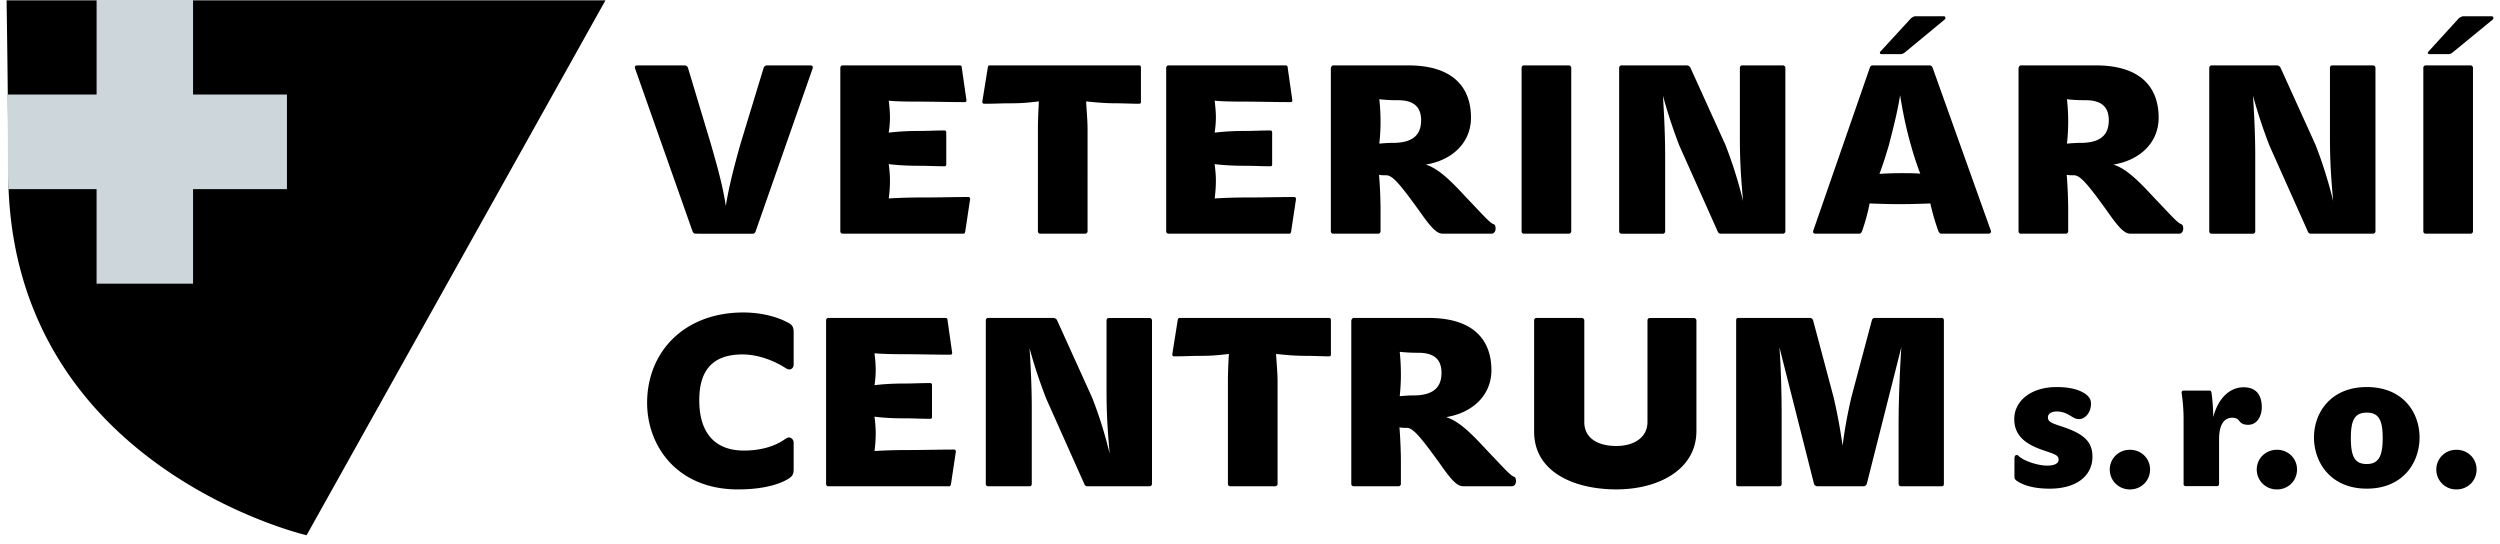
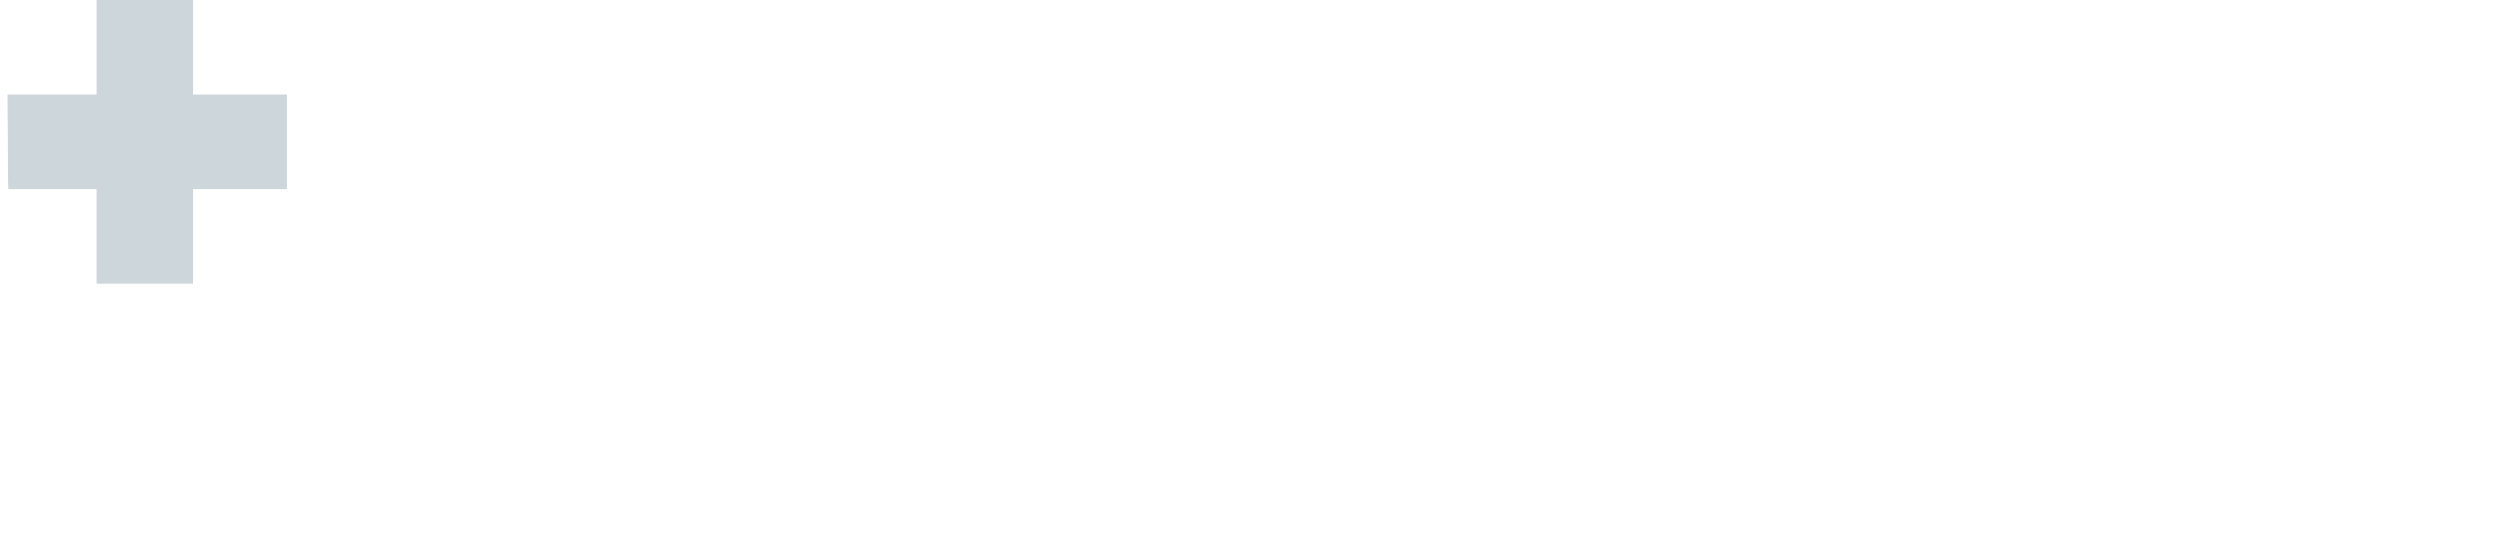
<svg xmlns="http://www.w3.org/2000/svg" width="248" height="54" fill="none">
-   <path d="M69 23.183c-.123 0-.244-.093-.292-.212L63.024 6.864c-.098-.26-.026-.378.218-.378h4.708c.096 0 .27.119.293.235l2.27 7.546c.512 1.798 1.195 4.116 1.486 6.174.34-2.13.927-4.281 1.465-6.197l2.291-7.522c.025-.118.197-.235.292-.235h4.32c.242 0 .318.118.219.378L74.95 22.972c-.021.093-.144.212-.243.212L69 23.183ZM96.065 19.544c.096 0 .17.071.17.21l-.487 3.241c-.052.119-.052.188-.17.188h-12c-.122 0-.218-.118-.218-.212V6.721c0-.117.096-.234.217-.234h11.636c.123 0 .194.071.194.215l.465 3.24c0 .117-.048.188-.175.188-1.462 0-3.364-.05-4.557-.05-1.219 0-2.317-.02-2.976-.093.072.568.12 1.159.12 1.633 0 .568-.048 1.041-.12 1.537a24.68 24.68 0 0 1 3-.165c.803 0 1.583-.05 2.536-.05.096 0 .169.073.169.215v3.146c0 .118-.047.19-.169.19-.953 0-1.609-.048-2.536-.048-1.075 0-2.099-.05-3-.166.072.569.12 1.09.12 1.632 0 .663-.048 1.229-.12 1.774a54.824 54.824 0 0 1 3.367-.094c1.558-.001 3.072-.047 4.534-.047ZM113.18 6.7v3.406c0 .117-.047.187-.169.187-.686 0-1.561-.046-2.197-.046-1.074 0-2-.07-3.07-.189.045.874.142 1.869.142 2.744V22.97c0 .093-.121.211-.218.211h-4.488c-.122 0-.218-.118-.218-.211V12.754c0-.875.052-1.868.096-2.696-.975.118-1.756.189-2.732.189-1.122 0-1.587.046-2.706.046-.123 0-.196-.117-.172-.233l.54-3.357c.021-.143.073-.215.169-.215h14.853c.097-.002.17.07.17.213ZM128.392 19.544c.098 0 .172.071.172.21l-.488 3.241c-.046.119-.046.188-.17.188h-12c-.121 0-.22-.118-.22-.212V6.721c0-.117.099-.234.22-.234h11.635c.123 0 .196.071.196.215l.462 3.24c0 .117-.048.188-.168.188-1.466 0-3.367-.05-4.561-.05-1.222 0-2.317-.02-2.977-.093.07.568.123 1.159.123 1.633 0 .568-.052 1.041-.123 1.537a24.67 24.67 0 0 1 2.999-.165c.805 0 1.586-.05 2.538-.05.097 0 .167.073.167.215v3.146c0 .118-.045.19-.167.19-.952 0-1.611-.048-2.538-.048-1.074 0-2.095-.05-2.999-.166.07.569.123 1.09.123 1.632 0 .663-.052 1.229-.123 1.774a54.858 54.858 0 0 1 3.365-.094c1.561-.001 3.073-.047 4.534-.047ZM136.801 17.342c.073.852.149 2.317.149 3.432v2.196c0 .093-.124.212-.219.212h-4.489c-.123 0-.222-.119-.222-.212V6.795c0-.165.124-.308.222-.308h7.44c4.68 0 6.239 2.387 6.239 5.18 0 2.507-1.878 4.234-4.485 4.66 1.194.378 2.339 1.44 3.973 3.217 1.832 1.913 2.365 2.552 2.756 2.693.171.071.196.26.196.45 0 .284-.174.496-.414.496h-4.808c-.462 0-.95-.26-2.195-2.056-1.975-2.745-2.78-3.738-3.413-3.738-.192.001-.456.001-.73-.047Zm.025-7.498c.075.592.124 1.468.124 2.297 0 .709-.051 1.465-.124 2.104.344-.027.854-.072 1.341-.072 1.978 0 2.808-.78 2.808-2.245 0-1.185-.587-1.987-2.295-1.987a15.47 15.47 0 0 1-1.854-.097ZM155.867 22.971c0 .094-.121.212-.22.212h-4.484a.23.23 0 0 1-.221-.212V6.721c0-.117.094-.234.221-.234h4.484c.099 0 .22.118.22.234v16.25ZM166.595 14.456a50.919 50.919 0 0 1-1.632-4.966c.145 2.317.22 4.186.22 6.03v7.452c0 .094-.099.212-.195.212h-4.146c-.124 0-.222-.118-.222-.212V6.722c0-.118.098-.235.222-.235h6.486c.123 0 .319.095.364.234l3.466 7.641a43.606 43.606 0 0 1 1.755 5.582c-.293-3.239-.318-4.706-.318-6.693v-6.53c0-.117.097-.234.222-.234h4.07c.099 0 .221.118.221.234v16.25c0 .094-.122.212-.221.212h-6.194a.307.307 0 0 1-.293-.212l-3.805-8.515ZM188.491 20.251c-.952 0-1.902-.023-3.027-.07-.169.897-.439 1.89-.754 2.766-.05.118-.149.235-.245.235h-4.341c-.245 0-.318-.118-.221-.377L185.492 6.7c.022-.097.145-.215.243-.215h5.68c.125 0 .247.095.295.215l5.754 16.104c.099.19.024.377-.219.377h-4.684c-.094 0-.219-.118-.269-.235a22.88 22.88 0 0 1-.803-2.766c-1 .046-2.047.07-2.998.07Zm0-10.806c-.27 1.725-.759 3.57-1.124 4.987-.293.995-.634 2.06-.927 2.817a34.814 34.814 0 0 1 2.148-.071c.609 0 1.339 0 1.9.049a31.296 31.296 0 0 1-.902-2.746c-.464-1.584-.827-3.334-1.095-5.036Zm.462-4.237a.789.789 0 0 1-.389.164h-1.904c-.17 0-.22-.14-.123-.259l3.023-3.287c.073-.072.294-.212.417-.212h2.849c.197 0 .197.234.077.33l-3.95 3.264ZM205.018 17.342c.073.852.146 2.317.146 3.432v2.196c0 .093-.123.212-.219.212h-4.487a.232.232 0 0 1-.219-.212V6.795c0-.165.121-.308.219-.308h7.439c4.682 0 6.241 2.387 6.241 5.18 0 2.507-1.879 4.234-4.488 4.66 1.196.378 2.344 1.44 3.975 3.217 1.829 1.913 2.367 2.552 2.758 2.693.169.071.193.26.193.45 0 .284-.167.496-.412.496h-4.804c-.466 0-.951-.26-2.196-2.056-1.973-2.745-2.779-3.738-3.413-3.738-.196.001-.461.001-.733-.047Zm.024-7.498a19.807 19.807 0 0 1 0 4.401c.344-.027.854-.072 1.344-.072 1.976 0 2.806-.78 2.806-2.245 0-1.185-.584-1.987-2.293-1.987-.635 0-1.291-.026-1.857-.097ZM225.136 14.456a50.315 50.315 0 0 1-1.639-4.966c.15 2.317.223 4.186.223 6.03v7.452c0 .094-.097.212-.195.212h-4.146c-.122 0-.221-.118-.221-.212V6.722c0-.118.099-.235.221-.235h6.487c.122 0 .314.095.365.234l3.466 7.641a43.62 43.62 0 0 1 1.753 5.582c-.294-3.239-.318-4.706-.318-6.693v-6.53c0-.117.097-.234.222-.234h4.072c.099 0 .221.118.221.234v16.25c0 .094-.122.212-.221.212h-6.196a.3.3 0 0 1-.29-.212l-3.804-8.515ZM245.319 22.971c0 .094-.122.212-.217.212h-4.488a.231.231 0 0 1-.22-.212V6.721c0-.117.097-.234.22-.234h4.488c.095 0 .217.118.217.235v16.25Zm-2.023-17.763a.711.711 0 0 1-.365.164h-1.901c-.199 0-.247-.14-.124-.259l2.997-3.287c.073-.072.318-.212.44-.212h2.829c.196 0 .222.234.101.33l-3.977 3.264ZM64.194 39.962c0-5.035 3.66-8.964 9.539-8.964 1.778 0 3.411.427 4.536 1.062.291.166.462.357.462.9v3.193c0 .308-.195.498-.44.498-.095 0-.244-.07-.367-.142-1.242-.803-2.827-1.35-4.266-1.35-2.95 0-4.291 1.56-4.291 4.544 0 3.333 1.632 4.993 4.434 4.993 1.465 0 2.952-.332 4.077-1.139.144-.094.264-.164.366-.164.268 0 .487.236.487.52v2.627c0 .544-.17.709-.462.92-.856.545-2.465 1.09-5.073 1.09-6-.003-9.002-4.283-9.002-8.587ZM94.652 44.597c.095 0 .168.07.168.214l-.488 3.238c-.048.118-.048.19-.168.19h-12c-.122 0-.217-.118-.217-.211v-16.25c0-.119.095-.236.216-.236h11.634c.123 0 .198.068.198.214l.46 3.24c0 .117-.048.19-.17.19-1.464 0-3.365-.048-4.56-.048-1.222 0-2.316-.025-2.975-.097.073.57.121 1.16.121 1.635 0 .565-.048 1.04-.121 1.536.755-.094 1.73-.165 3-.165.803 0 1.583-.047 2.535-.047.096 0 .17.07.17.212v3.145c0 .12-.05.19-.17.19-.952 0-1.61-.048-2.534-.048-1.076 0-2.101-.045-3.001-.166.073.569.121 1.09.121 1.634 0 .662-.048 1.228-.121 1.775a52.912 52.912 0 0 1 3.365-.097c1.56-.004 3.071-.048 4.537-.048ZM103.769 39.51c-.611-1.605-1.101-3.002-1.636-4.965.146 2.319.219 4.188.219 6.033v7.451c0 .094-.096.211-.194.211h-4.149a.229.229 0 0 1-.217-.21V31.776c0-.118.096-.235.217-.235h6.488c.124 0 .317.092.367.235l3.464 7.642c.66 1.678 1.219 3.404 1.752 5.58-.289-3.24-.312-4.704-.312-6.693v-6.528c0-.118.096-.235.22-.235h4.072c.094 0 .219.118.219.235v16.25c0 .093-.124.211-.219.211h-6.194a.308.308 0 0 1-.295-.21l-3.802-8.518ZM132.027 31.756v3.403c0 .12-.05.19-.172.19-.682 0-1.561-.049-2.195-.049-1.074 0-1.997-.068-3.074-.19.049.874.15 1.87.15 2.746v10.17c0 .094-.123.211-.221.211h-4.489a.23.23 0 0 1-.217-.21V37.807c0-.874.047-1.866.096-2.696-.974.12-1.758.189-2.731.189-1.124 0-1.586.05-2.71.05-.121 0-.194-.118-.168-.237l.533-3.357c.028-.144.078-.214.174-.214h14.851c.103 0 .173.067.173.213ZM138.825 42.398c.073.851.144 2.315.144 3.429v2.2c0 .093-.117.21-.216.21h-4.488a.228.228 0 0 1-.217-.21V31.848c0-.163.121-.308.217-.308h7.437c4.684 0 6.246 2.388 6.246 5.178 0 2.507-1.88 4.234-4.489 4.661 1.195.376 2.341 1.441 3.975 3.216 1.827 1.916 2.365 2.553 2.758 2.695.168.07.194.26.194.451 0 .284-.172.495-.414.495h-4.808c-.461 0-.95-.261-2.194-2.057-1.976-2.744-2.778-3.737-3.416-3.737a4.01 4.01 0 0 1-.729-.045Zm.027-7.497c.071.59.117 1.467.117 2.293 0 .712-.046 1.468-.117 2.107.339-.027.851-.074 1.34-.074 1.975 0 2.805-.78 2.805-2.245 0-1.186-.583-1.987-2.294-1.987a16.14 16.14 0 0 1-1.851-.094ZM168.061 31.542c.099 0 .224.118.224.235v10.977c0 3.785-3.685 5.793-7.955 5.793-4.072 0-8.145-1.656-8.145-5.724V31.776c0-.118.097-.235.221-.235h4.536c.095 0 .221.118.221.235v10.1c0 1.655 1.44 2.366 3.169 2.366 1.71 0 3.098-.805 3.098-2.39V31.778c0-.118.097-.235.221-.235h4.41ZM185.179 48.028c-.052.093-.172.21-.27.21h-4.635a.375.375 0 0 1-.317-.21l-3.438-13.579c.147 1.847.22 4.663.22 6.697v6.882c0 .094-.099.21-.197.21h-4.148c-.118 0-.167-.116-.167-.21v-16.25c0-.119.05-.236.167-.236h7.221c.073 0 .217.118.245.235l2.023 7.594c.367 1.538.684 3.286.903 4.847.194-1.586.511-3.287.873-4.824l2.029-7.618c.022-.117.146-.235.243-.235h6.731c.095 0 .172.118.172.235v16.251c0 .093-.077.21-.172.21h-4.097c-.123 0-.224-.117-.224-.21v-5.82c0-2.813.151-5.937.271-7.76l-3.433 13.58ZM200.014 47.662c-.121-.102-.18-.195-.18-.35v-1.823c0-.23.081-.349.22-.349.082 0 .144.017.239.138.562.484 1.882.911 2.8.911.738 0 1.121-.234 1.121-.583 0-.502-.462-.563-1.76-1.024-1.561-.566-2.638-1.4-2.638-3.006 0-1.821 1.678-3.18 4.196-3.18 1.417 0 2.297.295 2.86.679.419.311.554.6.554.968 0 .99-.675 1.532-1.157 1.532-.357 0-.517-.117-.819-.29-.439-.291-.897-.466-1.397-.466-.639 0-.9.271-.9.6 0 .447.459.582 1.379.892 2.201.719 3.039 1.513 3.039 2.986 0 1.937-1.62 3.179-4.238 3.179-1.539-.002-2.617-.312-3.319-.814ZM209.288 46.574c0-1.086.879-1.957 1.999-1.957 1.141 0 1.999.872 1.999 1.957 0 1.105-.861 1.978-1.999 1.978-1.119 0-1.999-.874-1.999-1.978ZM221.431 41.44c-.622 0-1.299.427-1.299 2.15v4.46c0 .075-.101.173-.182.173h-3.153c-.103 0-.185-.098-.185-.173v-6.435c0-1.554-.198-2.56-.198-2.695 0-.079.082-.174.16-.174h2.618c.099 0 .16.095.18.174.081.503.179 1.472.179 2.463.502-1.92 1.663-2.966 3.019-2.966 1.336 0 1.8.892 1.8 1.976 0 .853-.442 1.747-1.344 1.747-1.095-.002-.676-.7-1.595-.7ZM223.87 46.574c0-1.086.879-1.957 2-1.957 1.139 0 1.996.872 1.996 1.957 0 1.105-.86 1.978-1.996 1.978-1.12 0-2-.874-2-1.978ZM240.019 43.395c0 2.504-1.639 5.078-5.238 5.078-3.556 0-5.234-2.576-5.234-5.078 0-2.477 1.678-4.999 5.234-4.999 3.6 0 5.238 2.522 5.238 4.998Zm-3.656.062c0-1.767-.378-2.524-1.58-2.524-1.237 0-1.577.796-1.577 2.524 0 1.8.36 2.575 1.577 2.575 1.2-.001 1.58-.813 1.58-2.575ZM241.682 46.574c0-1.086.874-1.957 1.995-1.957 1.145 0 2.001.872 2.001 1.957 0 1.105-.858 1.978-2.001 1.978a1.967 1.967 0 0 1-1.995-1.978ZM.653.03s.164 10.255.164 17.047c0 29.162 29.597 36.019 29.597 36.019L60.064.03.654.03Z" fill="#000" />
  <path d="M9.581 28.137h9.57v-9.372h9.314V9.38h-9.313V0h-9.57v9.381H.743c.026 2.599.047 5.346.047 7.681 0 .578.013 1.143.038 1.703H9.58v9.372Z" fill="#CDD6DA" />
</svg>